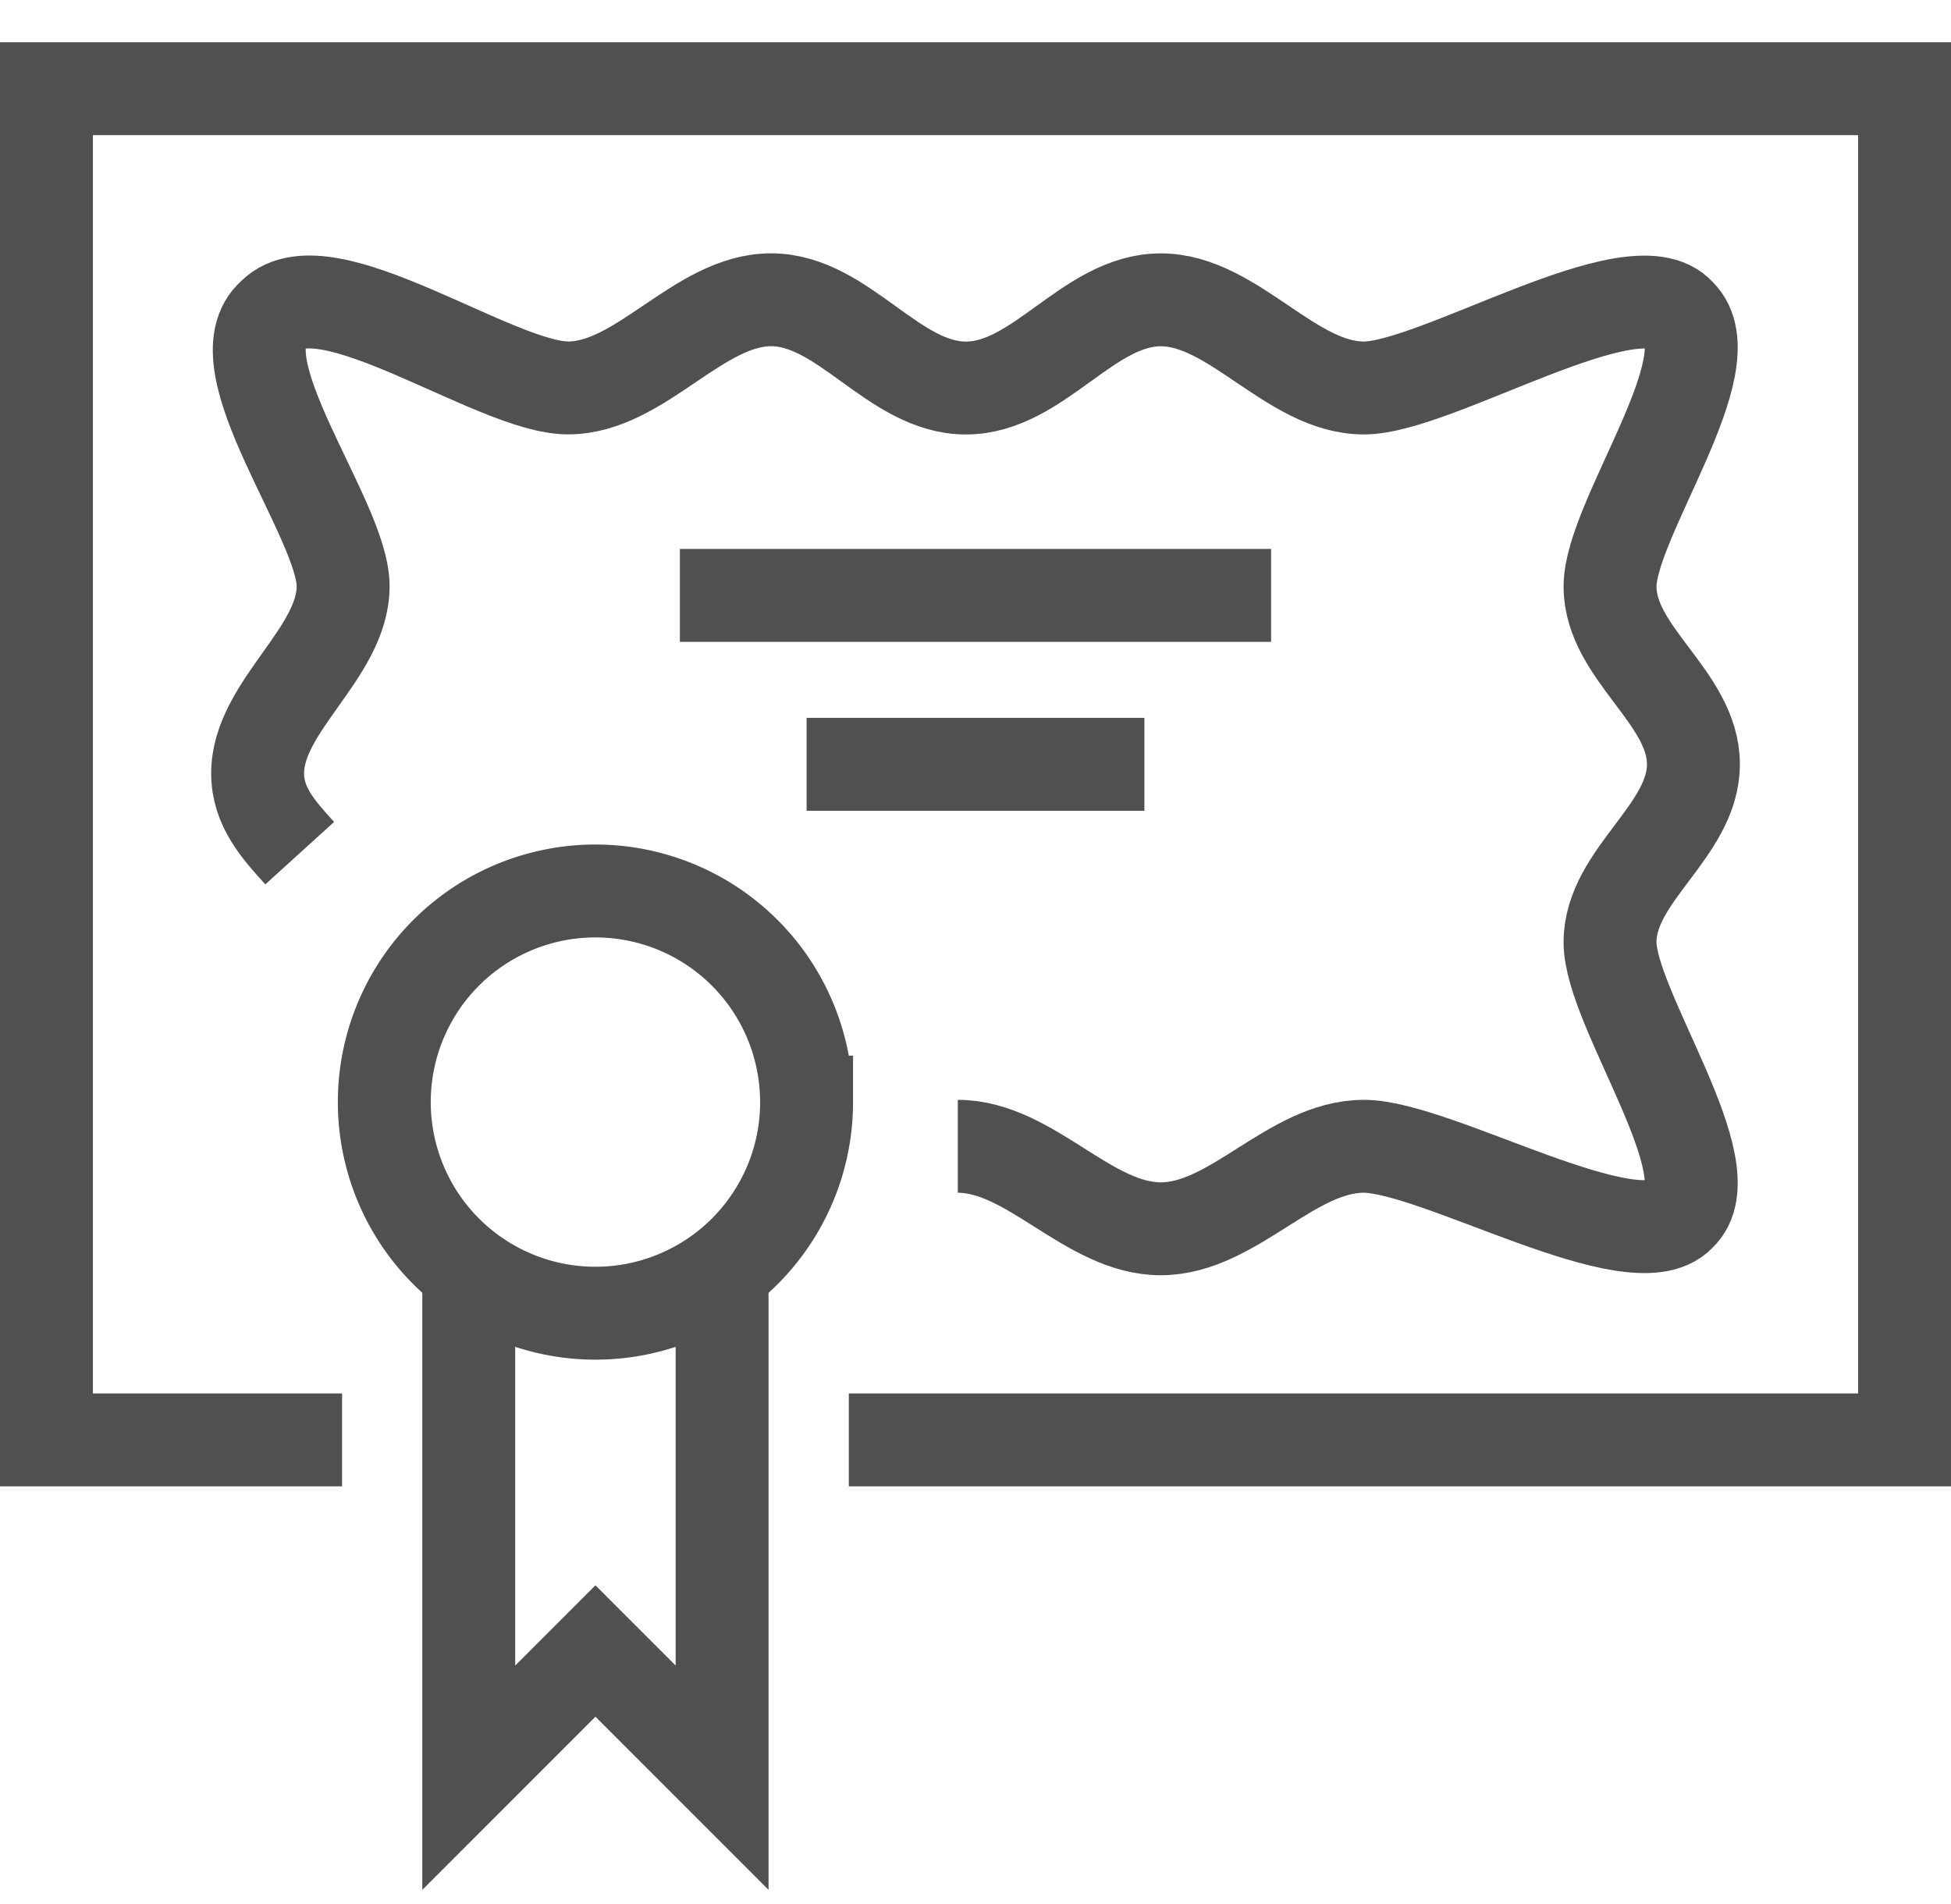
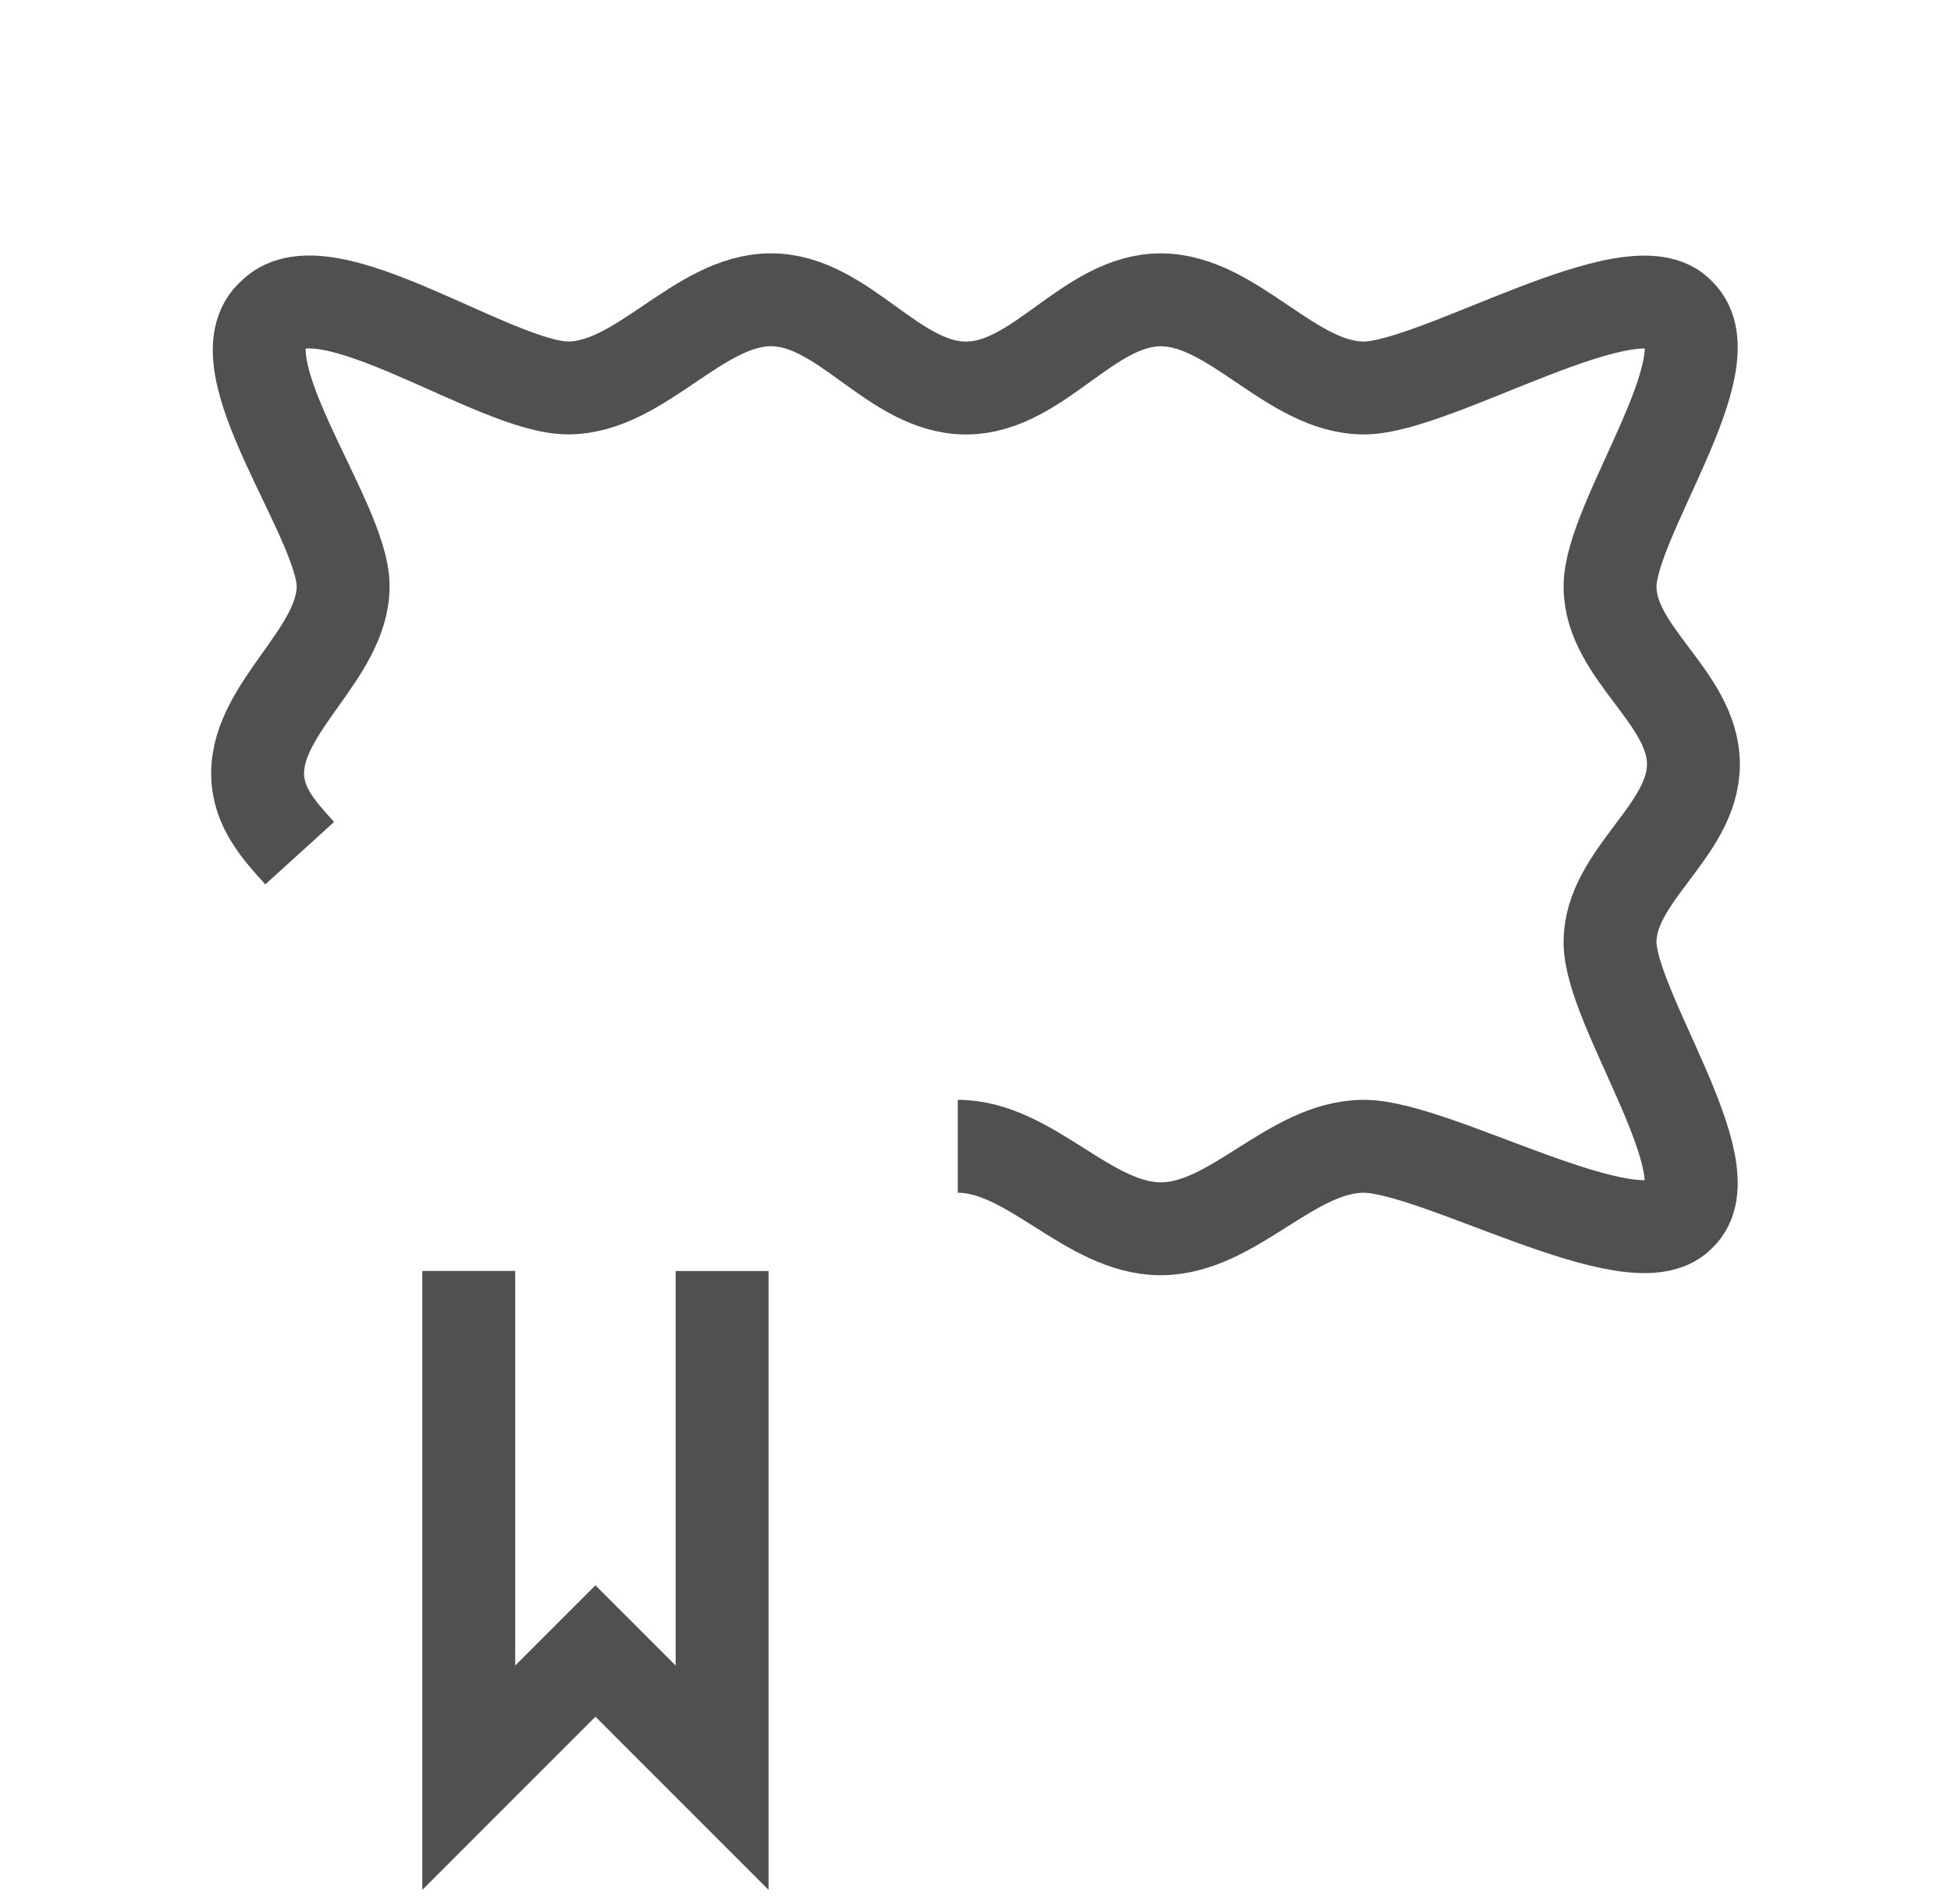
<svg xmlns="http://www.w3.org/2000/svg" width="42" height="41">
  <g stroke="#505050" stroke-width="2" fill="none" fill-rule="evenodd">
    <path d="M6.452 18.368c-.454-.5-.906-.998-.906-1.718 0-1.442 1.841-2.588 1.841-4.03 0-1.441-2.698-4.822-1.499-5.851 1.114-1.108 4.78 1.583 6.341 1.583 1.562 0 2.808-1.898 4.37-1.898 1.562 0 2.634 1.9 4.196 1.9 1.56 0 2.632-1.899 4.194-1.899 1.561 0 2.808 1.898 4.37 1.898 1.562 0 5.824-2.69 6.797-1.582 1.046 1.029-1.496 4.413-1.496 5.855 0 1.442 1.795 2.387 1.795 3.829 0 1.44-1.795 2.387-1.795 3.83 0 1.44 2.542 4.912 1.496 5.874-.973 1.036-5.235-1.48-6.797-1.48-1.562 0-2.809 1.776-4.37 1.776-1.562 0-2.808-1.776-4.37-1.776m-5.074 2.685v10.909l-2.727-2.728-2.727 2.728v-10.91" />
-     <path d="M17.364 23.727a4.545 4.545 0 1 1-9.091 0 4.545 4.545 0 1 1 9.09 0zm-2.728-10.909h12.728m-10 3.637h7.272" />
-     <path d="M7.364 31H1V1.91h40V31H18.273" />
  </g>
</svg>